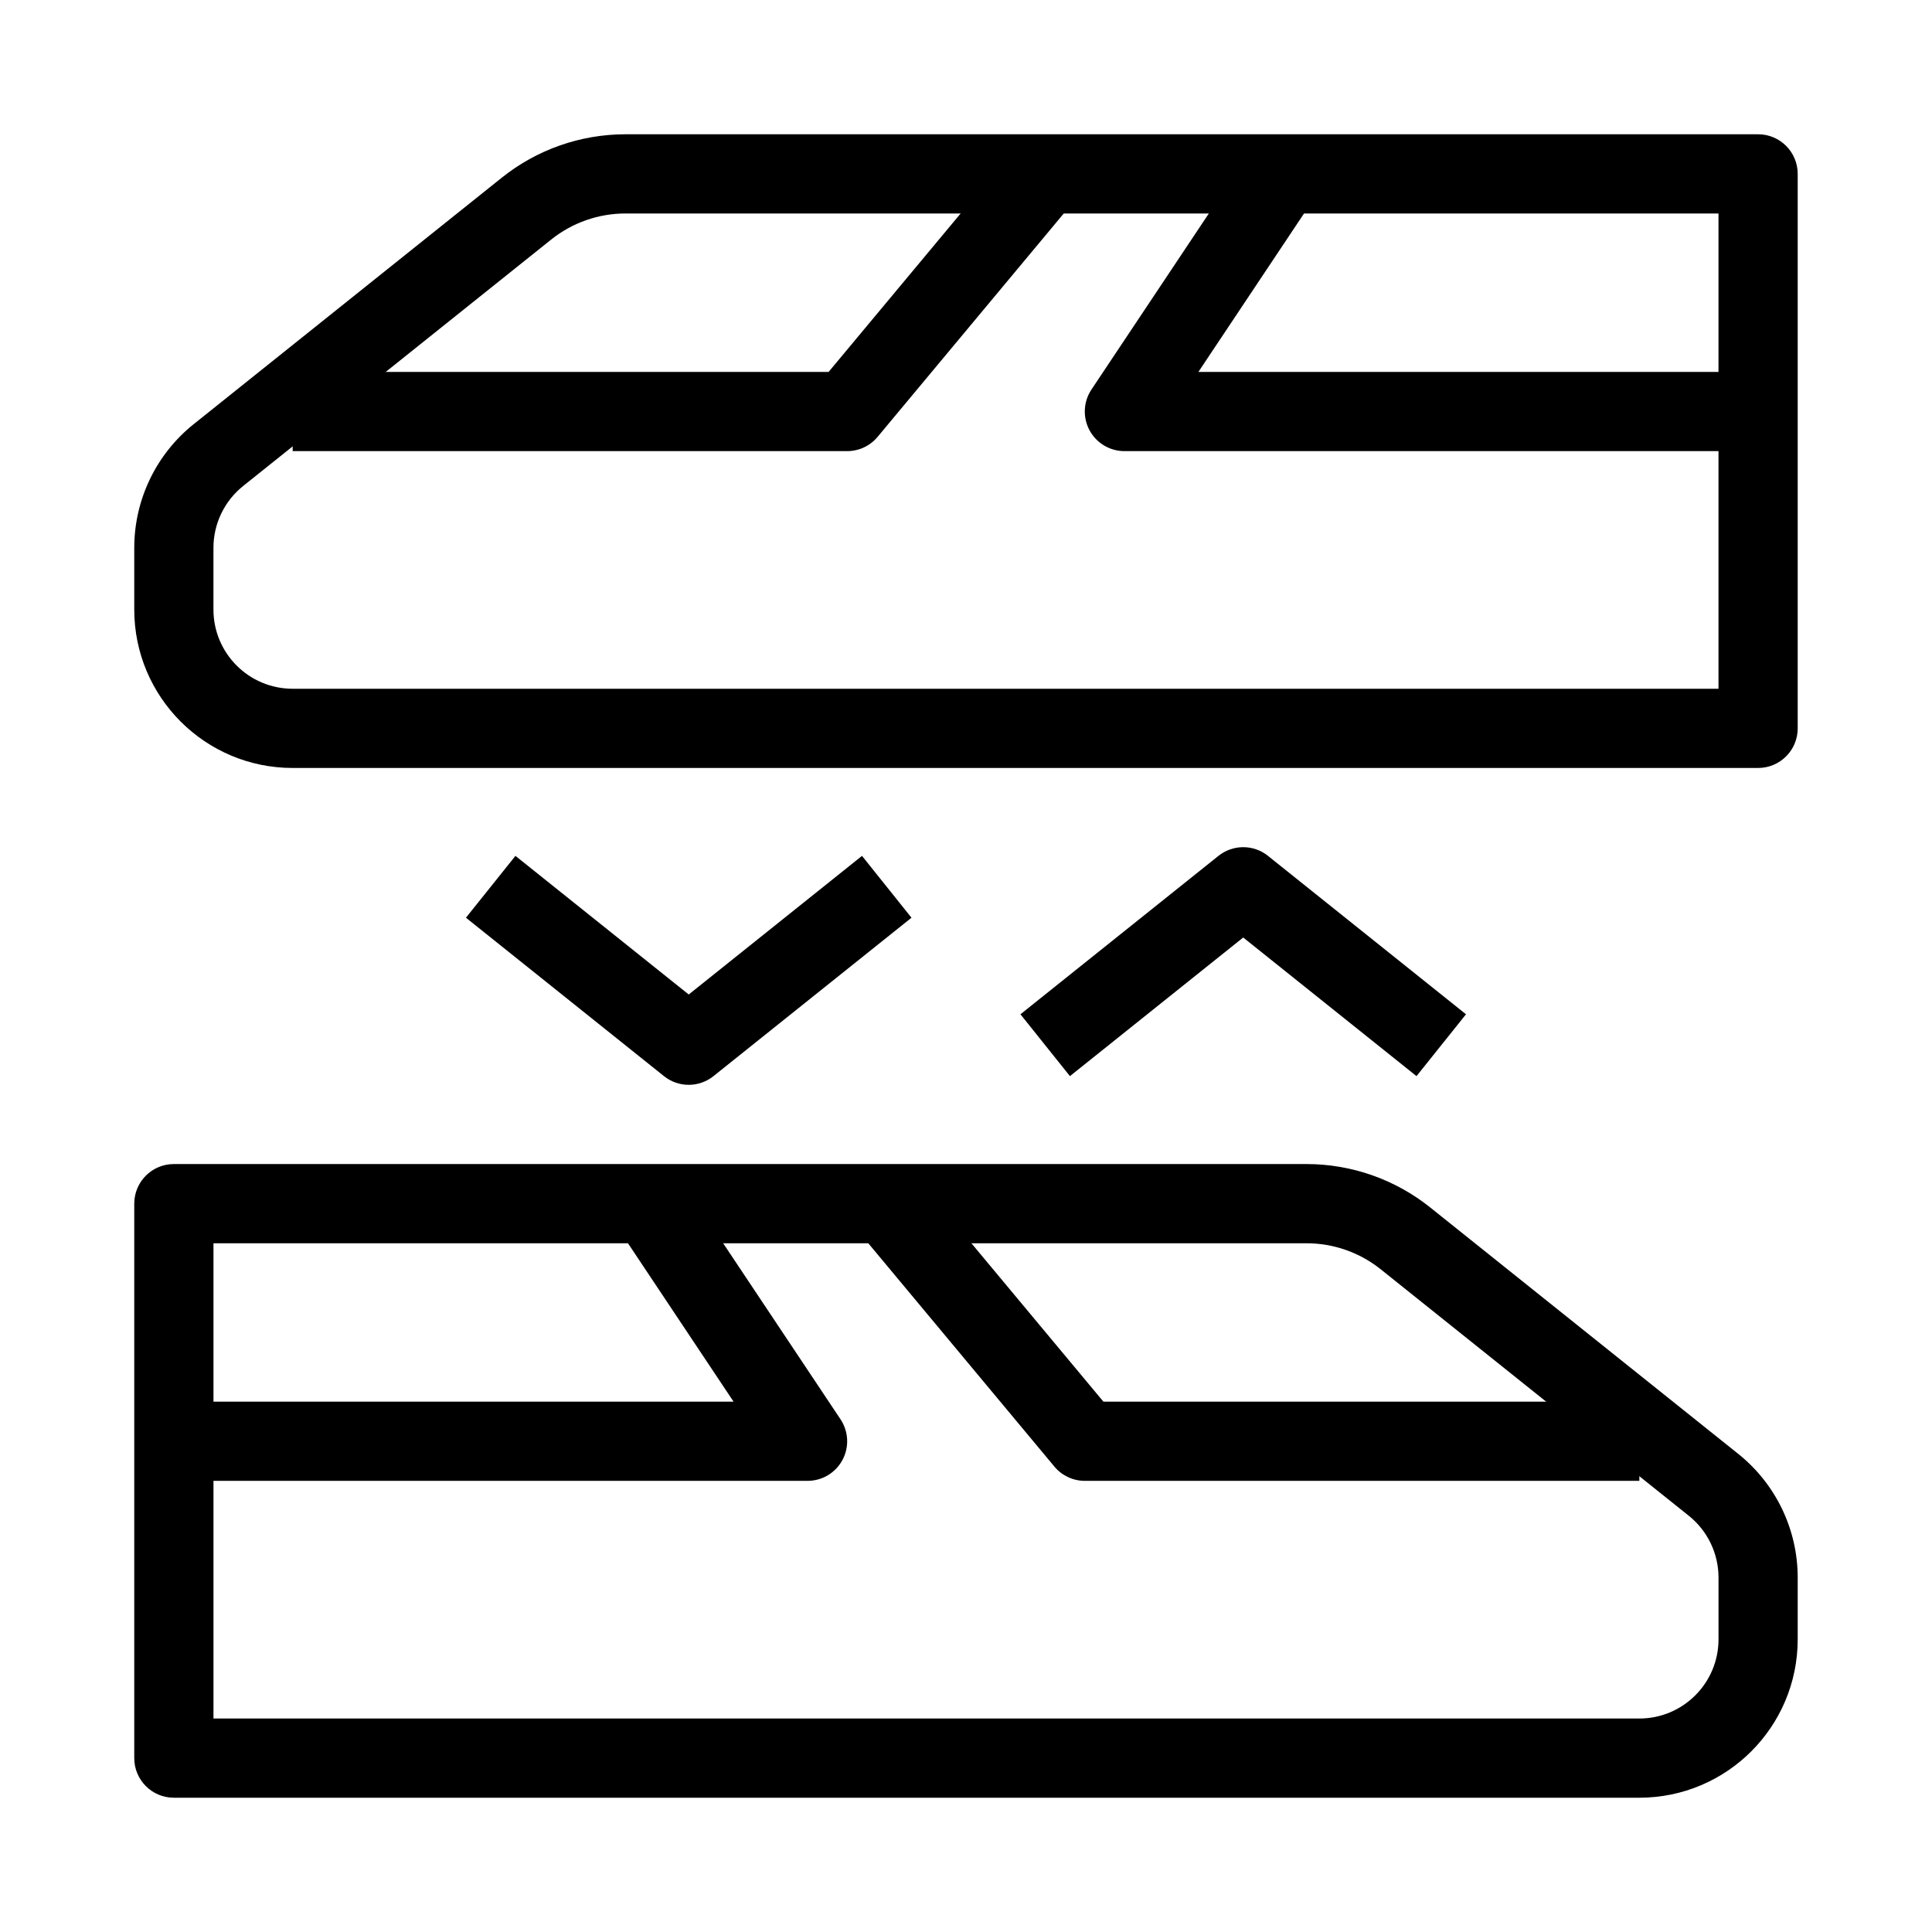
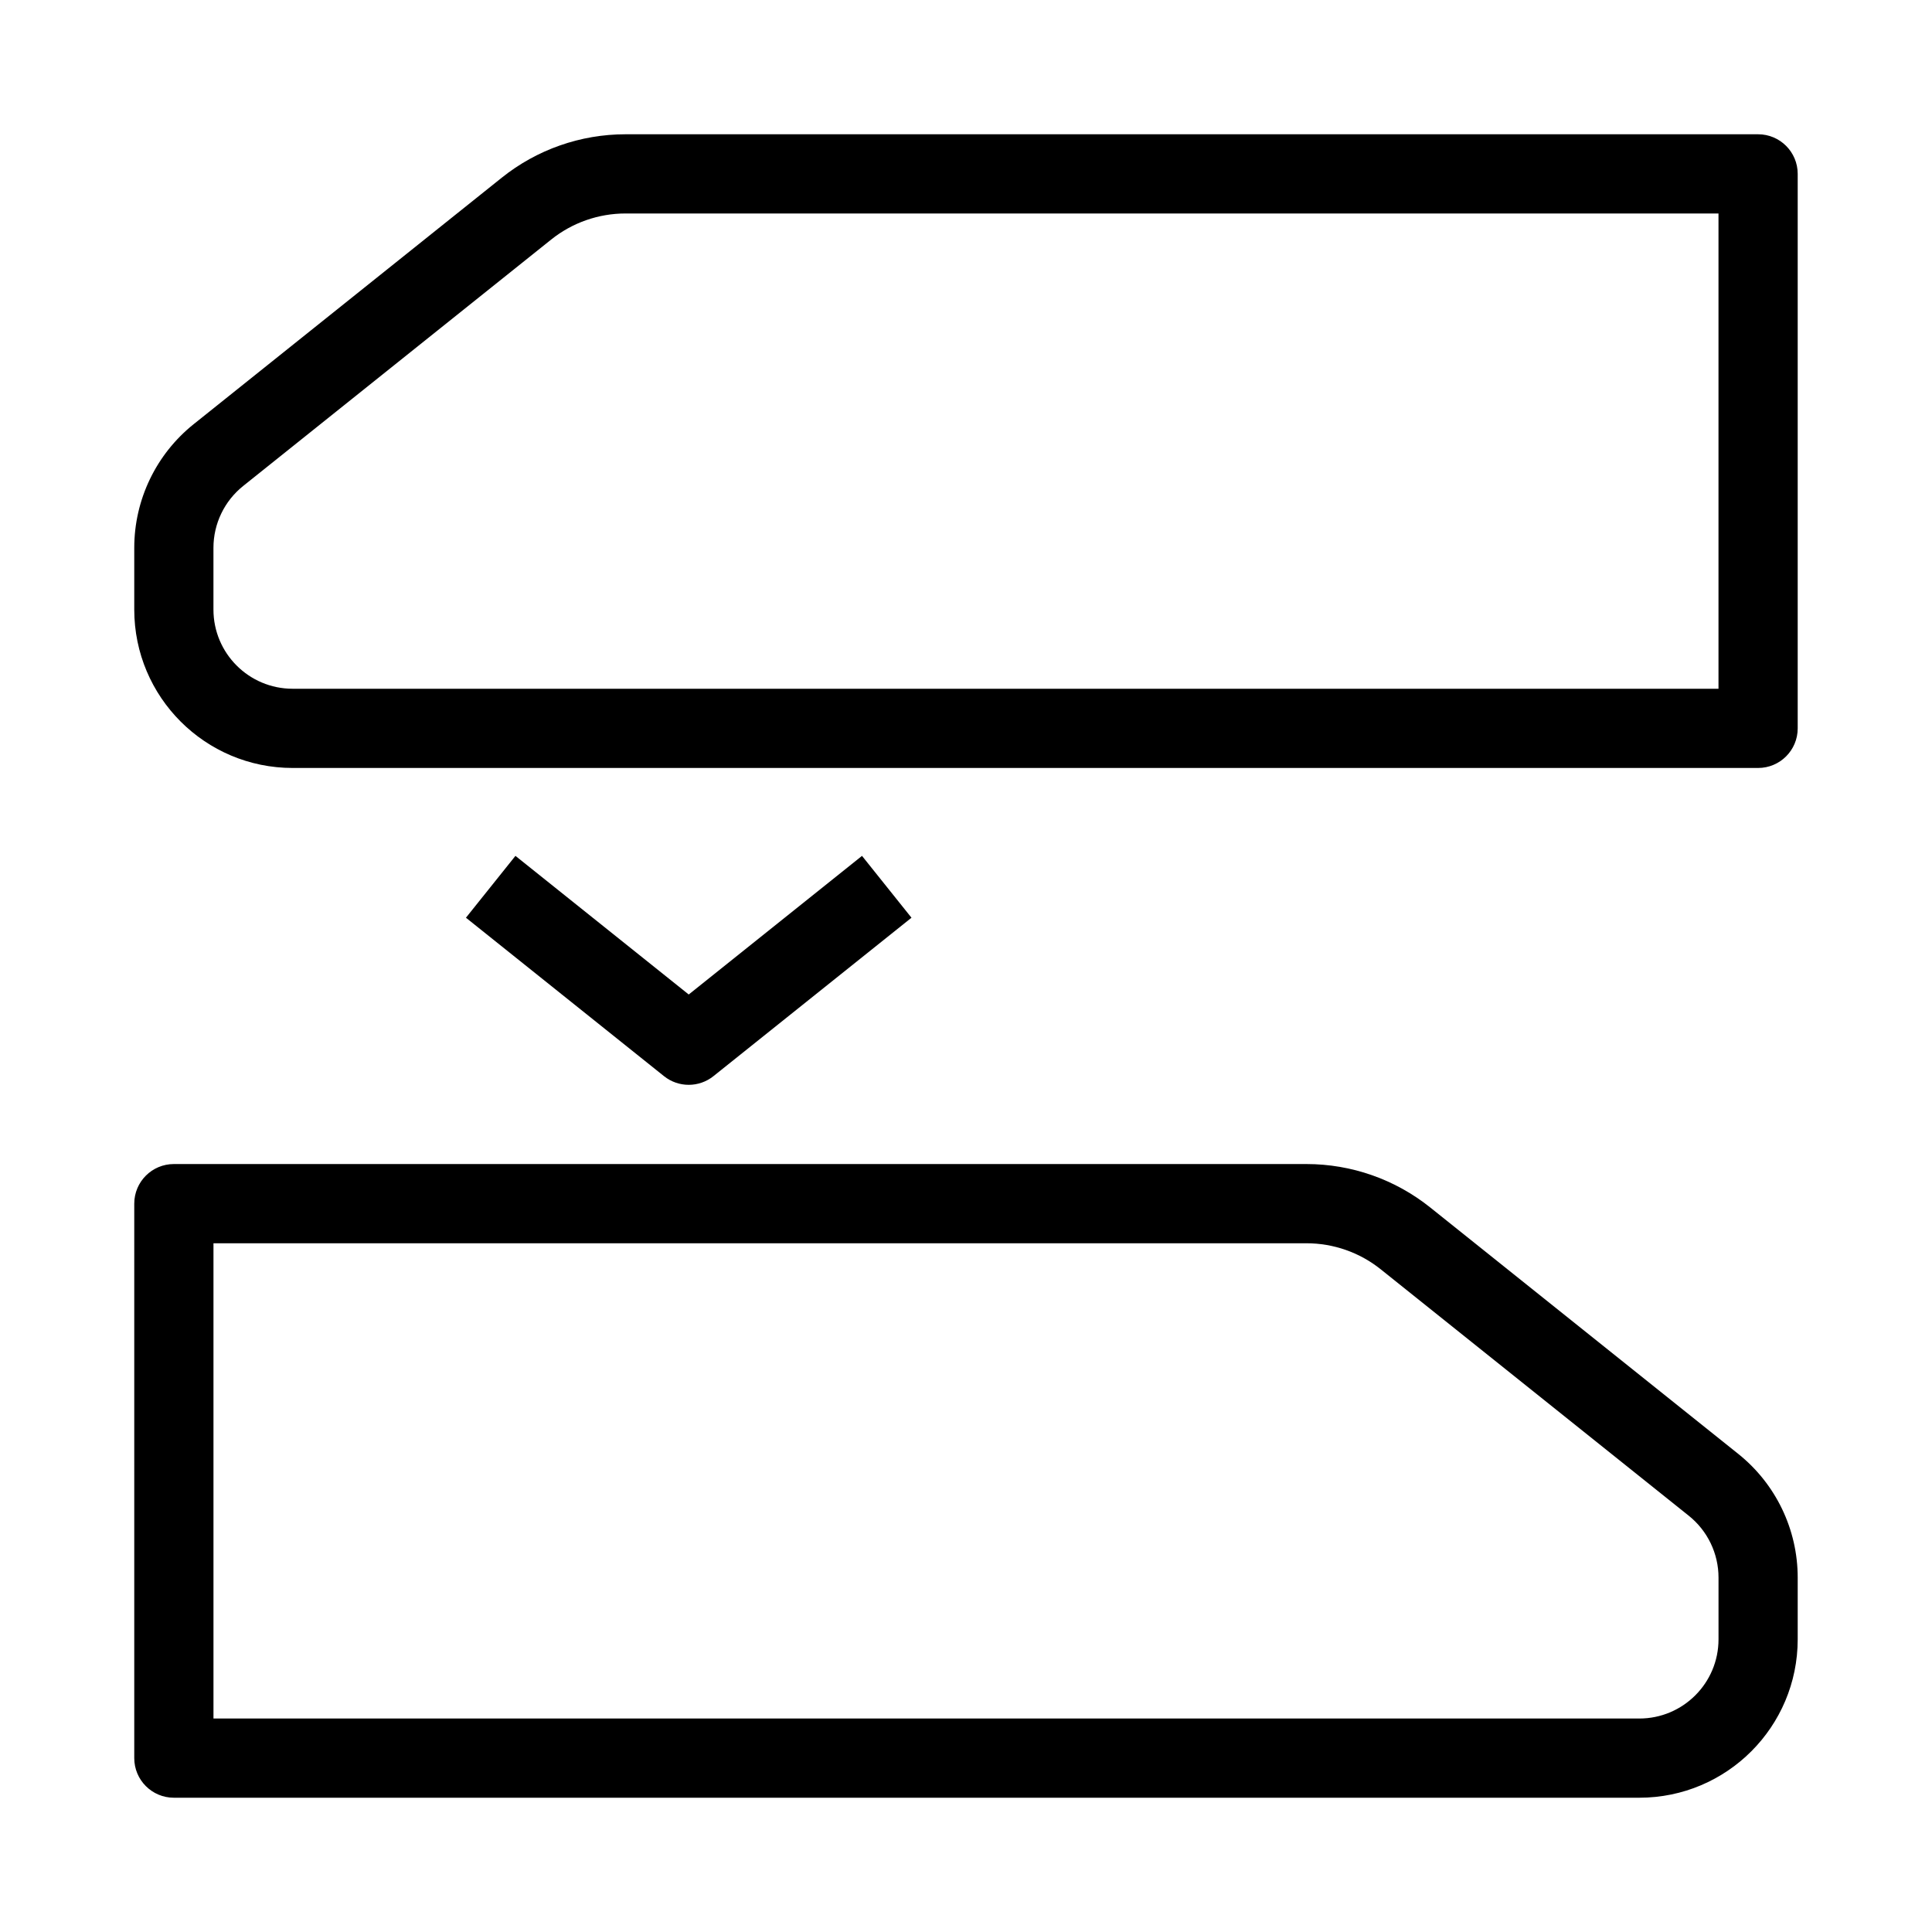
<svg xmlns="http://www.w3.org/2000/svg" fill="#000000" width="800px" height="800px" version="1.1" viewBox="144 144 512 512">
  <g fill-rule="evenodd">
    <path d="m179.58 462.98c0-5.797 4.699-10.496 10.496-10.496h300.15c11.918 0 23.48 4.055 32.785 11.496l81.645 65.316c9.957 7.965 15.754 20.031 15.754 32.781v16.355c0 23.188-18.797 41.984-41.984 41.984h-388.35c-5.797 0-10.496-4.699-10.496-10.496zm20.992 10.496v125.95h377.86c11.594 0 20.992-9.398 20.992-20.992v-16.355c0-6.375-2.898-12.406-7.879-16.391l-81.641-65.312c-5.582-4.469-12.523-6.898-19.672-6.898z" />
    <path d="m620.41 190.08c0-5.797-4.699-10.496-10.496-10.496h-300.15c-11.918 0-23.48 4.055-32.785 11.5l-81.641 65.312c-9.961 7.969-15.758 20.031-15.758 32.785v16.355c0 23.188 18.797 41.984 41.984 41.984h388.35c5.797 0 10.496-4.699 10.496-10.496zm-20.992 10.496v125.95h-377.86c-11.594 0-20.992-9.398-20.992-20.992v-16.355c0-6.375 2.898-12.406 7.879-16.391l81.641-65.316c5.586-4.465 12.523-6.898 19.672-6.898z" />
-     <path d="m436.41 515.45-49.336-59.199-16.125 13.441 52.48 62.977c1.996 2.391 4.949 3.773 8.062 3.773h146.95v-20.992z" />
-     <path d="m363.59 242.56 49.336-59.199 16.125 13.438-52.48 62.977c-1.992 2.394-4.945 3.777-8.062 3.777h-146.95v-20.992z" />
-     <path d="m338.4 515.45-31.105-46.656 17.465-11.645 41.984 62.977c2.148 3.223 2.348 7.363 0.523 10.773-1.828 3.414-5.383 5.543-9.254 5.543h-167.94v-20.992z" />
-     <path d="m461.59 242.56 31.105-46.66-17.465-11.641-41.984 62.973c-2.148 3.223-2.348 7.363-0.52 10.777 1.824 3.41 5.383 5.543 9.254 5.543h167.93v-20.992z" />
-     <path d="m466.91 370.81c3.832-3.066 9.281-3.066 13.113 0l52.48 41.984-13.113 16.391-45.926-36.738-45.922 36.738-13.113-16.391z" />
    <path d="m319.96 429.19c3.836 3.066 9.281 3.066 13.113 0l52.48-41.984-13.113-16.391-45.922 36.738-45.922-36.738-13.117 16.391z" />
  </g>
</svg>